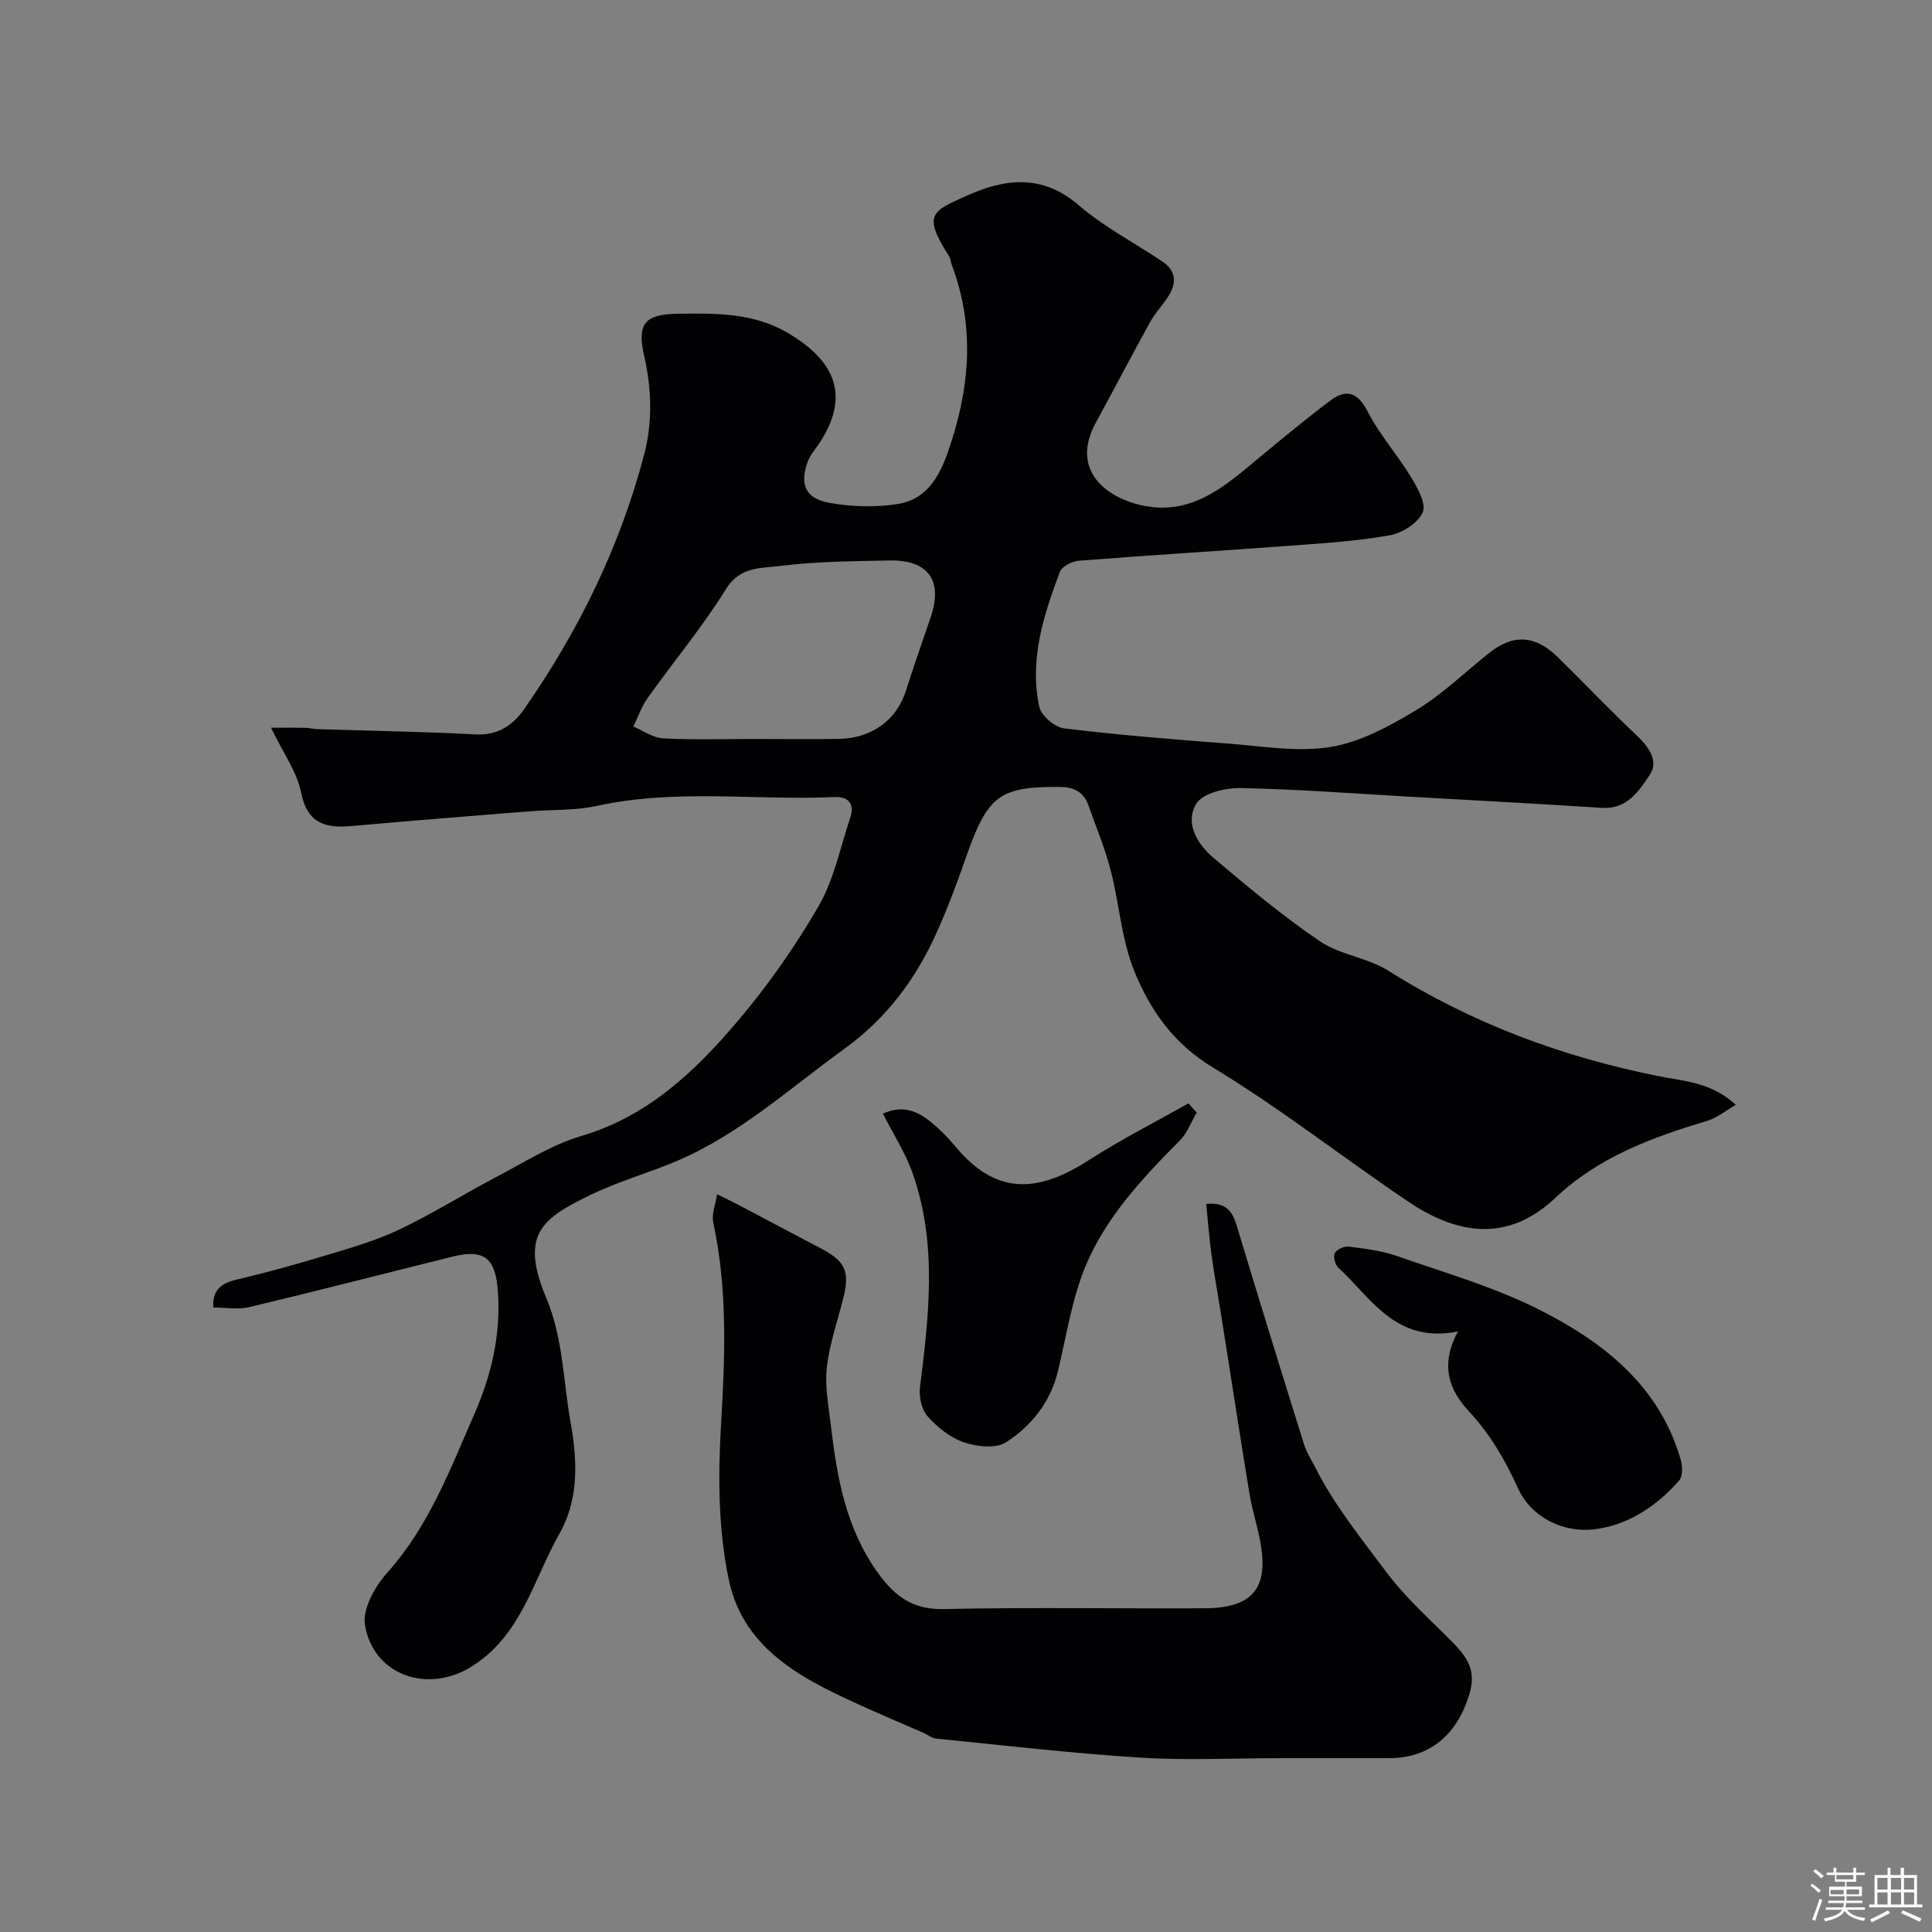
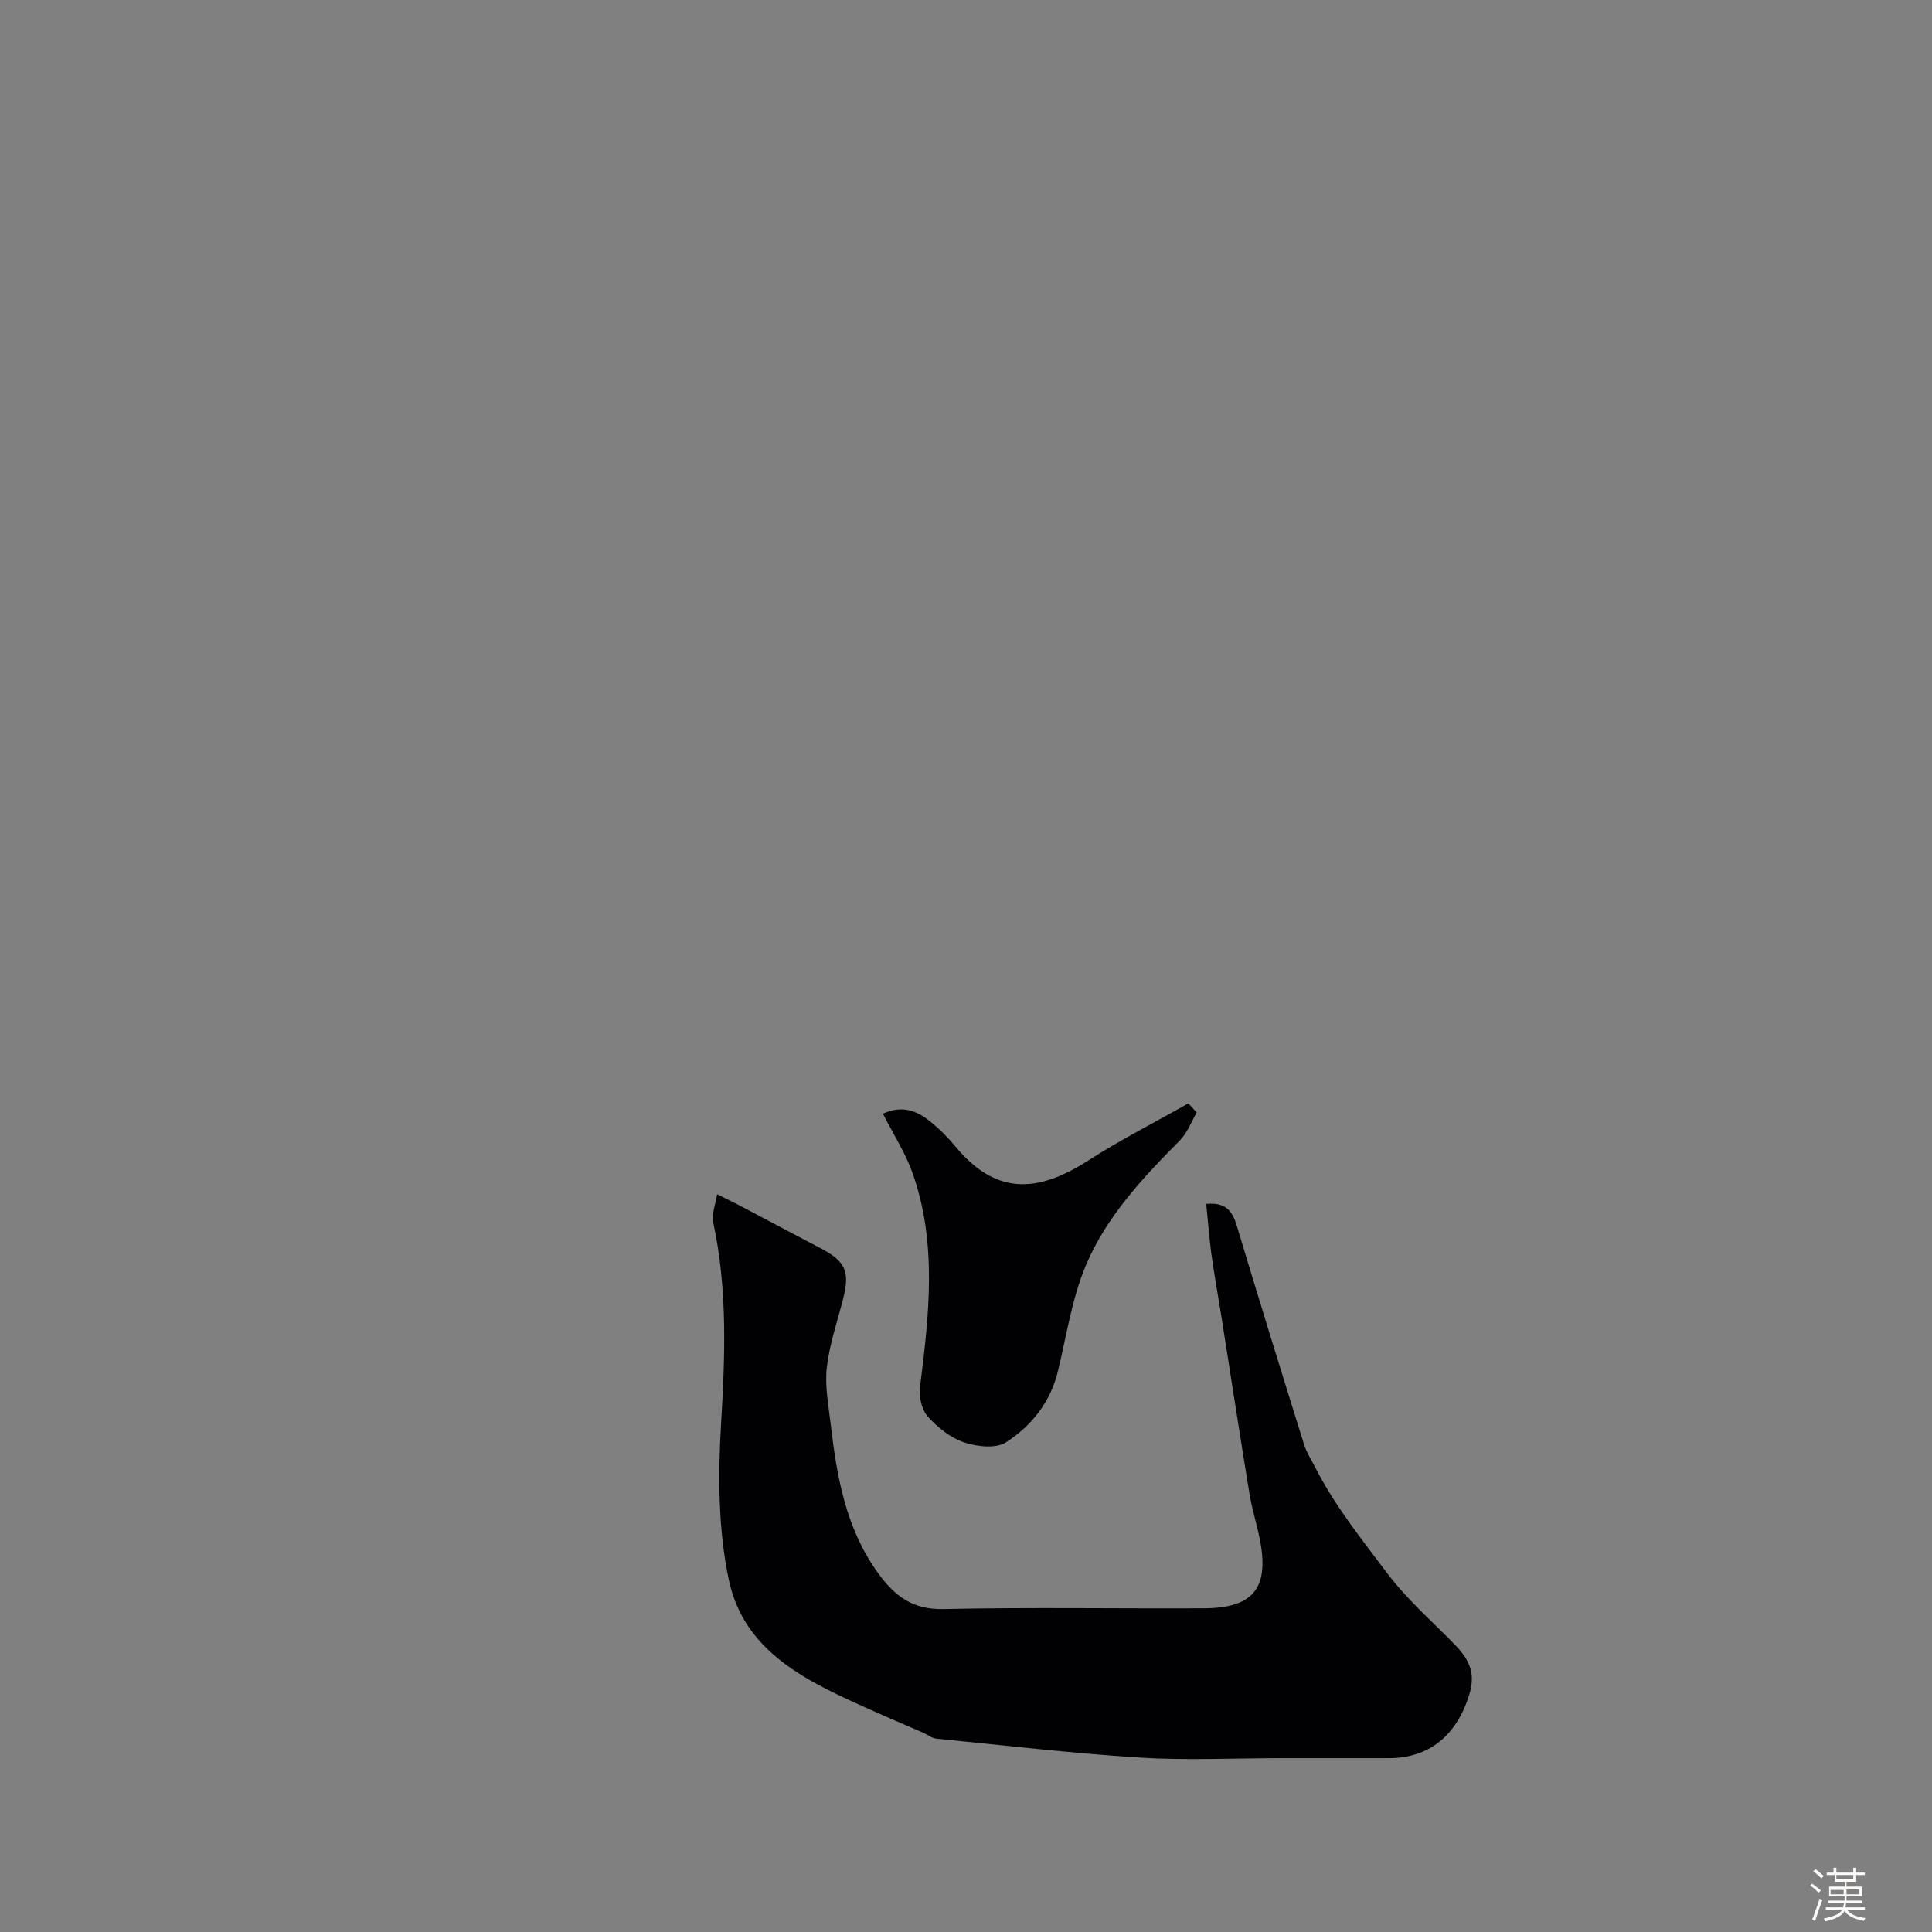
<svg xmlns="http://www.w3.org/2000/svg" enable-background="new 0 0 400 400" viewBox="0 0 400 400">
  <rect x="0" y="0" width="400" height="400" fill="#808080" stroke="none" />
  <path d="m374.8 390.4.4-.4c.7.5 1.3 1 1.8 1.4l-.5.5c-.5-.6-1.1-1.1-1.7-1.5zm1 7.3-.6-.3c.5-1.4 1.1-2.8 1.5-4.3.2.1.4.2.6.3-.5 1.3-1 2.8-1.5 4.3zm-.4-10.3.5-.4c.4.3 1 .8 1.7 1.4l-.5.5c-.5-.5-1.1-1-1.7-1.5zm2.5.3h1.7v-1h.6v1h3.5v-1h.6v1h1.8v.5h-1.8v1.4h-2v1h3.2v2h-3.2v.9h3.3v.5h-3.4c0 .3-.1.6-.1.9h4v.5h-3.7c.7.9 1.9 1.5 3.8 1.7-.1.2-.2.4-.3.6-2.1-.4-3.5-1.1-4-2.1-.4 1-1.8 1.7-4 2.2-.1-.2-.2-.4-.3-.6 2.1-.4 3.4-1 3.8-1.8h-3.4v-.5h3.6c.1-.3.1-.6.2-.9h-3.3v-.5h3.4c0-.3 0-.6 0-.9h-3.2v-2h3.3v-1h-2.1v-1.4h-1.7v-.5zm1.1 3.5v1h2.7c0-.3 0-.4 0-.4 0-.1 0-.2 0-.2 0-.1 0-.2 0-.3h-2.7zm1.2-3v.9h3.5v-.9zm4.7 3h-2.6v.6.4h2.6z" fill="#fcfbfa" />
-   <path d="m393.6 386.7h.6v1.5h2.7v6.1h1.1v.6h-11v-.6h1.1v-6.1h2.7v-1.5h.6v1.5h2.1v-1.5zm-2.7 8.8.4.6c-1.2.6-2.5 1.3-3.8 1.9-.1-.2-.2-.4-.3-.6 1.2-.6 2.5-1.2 3.7-1.9zm-2.2-6.7v2.4h2.1v-2.4zm0 3v2.5h2.1v-2.5zm2.8-3v2.4h2.1v-2.4zm0 3v2.5h2.1v-2.5zm6 6.1c-1.4-.7-2.7-1.3-3.9-1.8l.3-.6c1.5.6 2.7 1.2 3.9 1.7zm-1.2-9.1h-2.1v2.4h2.1zm-2.1 3v2.5h2.1v-2.5z" fill="#fcfbfa" />
  <g fill="#010103">
-     <path d="m44.17 270.7c-.24-3.55 1.57-5 4.73-5.75 5.83-1.38 11.62-2.94 17.35-4.68 5.43-1.65 10.98-3.15 16.09-5.55 7.02-3.3 13.63-7.48 20.51-11.09 5.74-3.01 11.36-6.62 17.49-8.43 13.72-4.05 23.46-13.28 32.23-23.6 6.32-7.43 12.01-15.53 16.9-23.97 3.19-5.51 4.48-12.13 6.55-18.28.97-2.88-.31-4.46-3.25-4.33-16.36.74-32.82-1.76-49.11 1.82-4.62 1.01-9.51.77-14.28 1.15-12.13.98-24.27 1.93-36.4 3.02-5.49.5-9.33-.38-10.65-6.96-.85-4.25-3.68-8.11-6.21-13.38 3.23 0 5.17-.03 7.11.01.82.02 1.64.26 2.46.28 10.93.35 21.88.51 32.8 1.09 4.62.25 7.74-1.94 10.04-5.24 11.25-16.15 19.83-33.63 24.84-52.71 1.75-6.68 1.56-13.56.02-20.3s0-8.74 6.9-8.84c7.93-.12 15.8-.22 22.96 4.05 7.71 4.6 13.86 11.51 6.34 22.83-.81 1.22-1.87 2.37-2.35 3.72-1.73 4.78-.52 7.67 4.58 8.57 4.6.81 9.55.94 14.15.2 5.6-.91 8.35-5.25 10.23-10.58 4.55-12.95 5.79-25.81.86-38.9-.23-.61-.25-1.33-.59-1.85-5.53-8.67-3.51-9.25 3.82-12.54 7.74-3.48 15.49-4.46 22.97 1.97 5.27 4.53 11.6 7.82 17.42 11.73 2.92 1.96 2.93 4.56 1.14 7.3-1.16 1.78-2.67 3.35-3.69 5.2-3.83 6.93-7.49 13.95-11.28 20.9-5.52 10.14 2.77 16.09 10.96 17.32 9.82 1.48 16.54-4.88 23.4-10.55 4.67-3.86 9.34-7.73 14.18-11.36 3.46-2.6 5.76-1.71 7.85 2.38 2.42 4.72 6.08 8.78 8.84 13.35 1.36 2.24 3.25 5.53 2.49 7.34-.92 2.2-4.2 4.31-6.76 4.77-6.76 1.22-13.68 1.65-20.55 2.16-14.62 1.09-29.26 1.97-43.88 3.12-1.41.11-3.52 1.18-3.95 2.31-3.38 9-6.36 18.21-4.25 27.95.4 1.83 3.2 4.22 5.13 4.45 11.25 1.37 22.56 2.29 33.87 3.14 7.11.54 14.42 1.83 21.3.71 6.18-1.01 12.22-4.31 17.71-7.62 5.43-3.27 10.08-7.82 15.08-11.81 4.99-3.98 9.54-3.77 14.23.82 5.48 5.36 10.75 10.94 16.33 16.19 2.55 2.39 4.62 5.36 2.76 8.15-2.2 3.29-4.68 7.22-9.92 6.88-13.01-.85-26.04-1.53-39.06-2.27-11.87-.67-23.73-1.58-35.61-1.83-3.18-.07-7.9.99-9.28 3.18-2.51 3.99.15 8.42 3.53 11.28 7.12 6.01 14.3 12.03 22 17.25 4.17 2.83 9.86 3.38 14.16 6.09 17.27 10.89 36.05 17.86 55.91 21.83 5.49 1.1 11.01 1.28 16.07 5.96-2.19 1.25-3.9 2.7-5.88 3.29-11.44 3.44-22.52 7.48-31.44 15.92-9.95 9.42-20.41 7.65-30.65.73-13.52-9.14-26.42-19.27-40.35-27.71-8.18-4.96-12.98-11.92-16.24-19.97-2.65-6.53-3.09-13.94-4.89-20.86-1.18-4.55-3-8.93-4.58-13.37-1.01-2.86-3-3.85-6.1-3.86-12.35-.05-14.8 1.78-19.29 14.66-1.82 5.22-3.76 10.42-6.02 15.45-4.35 9.67-10.31 17.75-19.27 24.22-11.26 8.14-21.57 17.6-34.55 23.12-5.82 2.47-11.99 4.19-17.67 6.93-10.17 4.91-14.93 8.16-9.37 21.4 3.53 8.41 3.5 17.19 5.05 25.82 1.45 8.02 1.68 15.98-2.3 22.99-5.45 9.6-7.88 21.22-18.4 27.65-8.97 5.48-20.12 1.7-21.88-8.71-.55-3.29 2.03-7.95 4.55-10.76 8.65-9.63 13.04-21.36 18.09-32.9 3.58-8.18 5.48-16.36 4.89-25.3-.46-6.91-2.68-8.98-9.39-7.32-14.03 3.48-28.02 7.1-42.08 10.45-2.34.56-4.91.08-7.45.08zm112.05-117.7c5.82 0 11.64.08 17.46-.02 6.89-.12 11.98-3.95 13.9-10.02 1.61-5.09 3.39-10.12 5.11-15.17 2.58-7.59-.46-11.91-8.56-11.75-7.59.16-15.23.19-22.73 1.15-3.82.49-8.17.06-11.06 4.72-4.88 7.87-10.87 15.04-16.26 22.6-1.26 1.77-1.98 3.93-2.95 5.91 2.04.85 4.05 2.34 6.14 2.45 6.3.33 12.63.12 18.95.13z" />
    <path d="m249.73 249.26c4.12-.41 5.44 1.55 6.35 4.58 4.54 15.1 9.21 30.17 13.91 45.22.52 1.67 1.53 3.2 2.33 4.78 3.97 7.83 9.42 14.57 14.65 21.57 4.21 5.63 9.26 10 13.98 14.83 3.15 3.22 4.68 5.98 3.23 10.66-2.56 8.29-8.18 13.1-16.6 13.11-7.5 0-15 0-22.5 0-9.7 0-19.43.49-29.09-.12-14.08-.88-28.12-2.54-42.17-3.93-.9-.09-1.72-.79-2.6-1.18-3.69-1.61-7.39-3.17-11.06-4.82-12.77-5.73-26.07-11.72-29.27-26.89-2.19-10.36-2.24-21.42-1.61-32.07.83-14.07 1.39-27.96-1.6-41.84-.39-1.83.5-3.93.79-5.9 1.51.75 3.03 1.47 4.52 2.25 5.61 2.95 11.2 5.95 16.82 8.88 5.25 2.74 6.2 4.82 4.74 10.55-1.2 4.73-2.83 9.41-3.37 14.22-.43 3.85.36 7.86.82 11.77 1.27 10.91 3.13 21.6 9.86 30.85 3.43 4.72 7.13 7.49 13.45 7.36 17.99-.39 35.99-.07 53.99-.16 10-.05 13.37-4.05 11.66-13.61-.6-3.36-1.69-6.63-2.25-10-1.99-12.08-3.83-24.18-5.75-36.27-.71-4.52-1.54-9.02-2.17-13.55-.44-3.39-.7-6.8-1.06-10.29z" />
    <path d="m247.77 230.34c-1.15 1.95-1.96 4.23-3.5 5.79-7.67 7.72-15.17 15.73-19.42 25.77-2.93 6.92-4.03 14.62-5.82 22-1.56 6.44-5.5 11.34-10.77 14.73-2.09 1.34-6.02.89-8.68-.01-2.81-.95-5.47-3.08-7.49-5.33-1.26-1.41-1.86-4.08-1.62-6.04 1.86-14.89 3.62-29.77-1.52-44.34-1.49-4.23-4-8.09-6.15-12.33 4-1.87 7.15-.58 9.98 1.76 1.79 1.47 3.46 3.14 4.94 4.93 8.3 10.04 16.82 9.94 27.69 2.94 6.65-4.28 13.74-7.87 20.63-11.77.58.63 1.15 1.26 1.73 1.9z" />
-     <path d="m301.86 275.66c-12.92 2.59-17.94-6.92-24.8-13.23-.66-.61-1.07-2.29-.7-2.99.41-.77 1.93-1.46 2.85-1.35 3.36.43 6.81.84 9.99 1.95 9.92 3.47 20.16 6.41 29.49 11.12 13.26 6.69 24.86 15.71 29.28 31.04.39 1.34.45 3.43-.32 4.32-4.73 5.45-10.98 9.44-17.87 10.14-6.19.63-12.75-2.48-15.5-8.54-2.68-5.9-5.74-11.16-10.14-15.9-3.99-4.29-6.14-9.45-2.28-16.56z" />
  </g>
</svg>